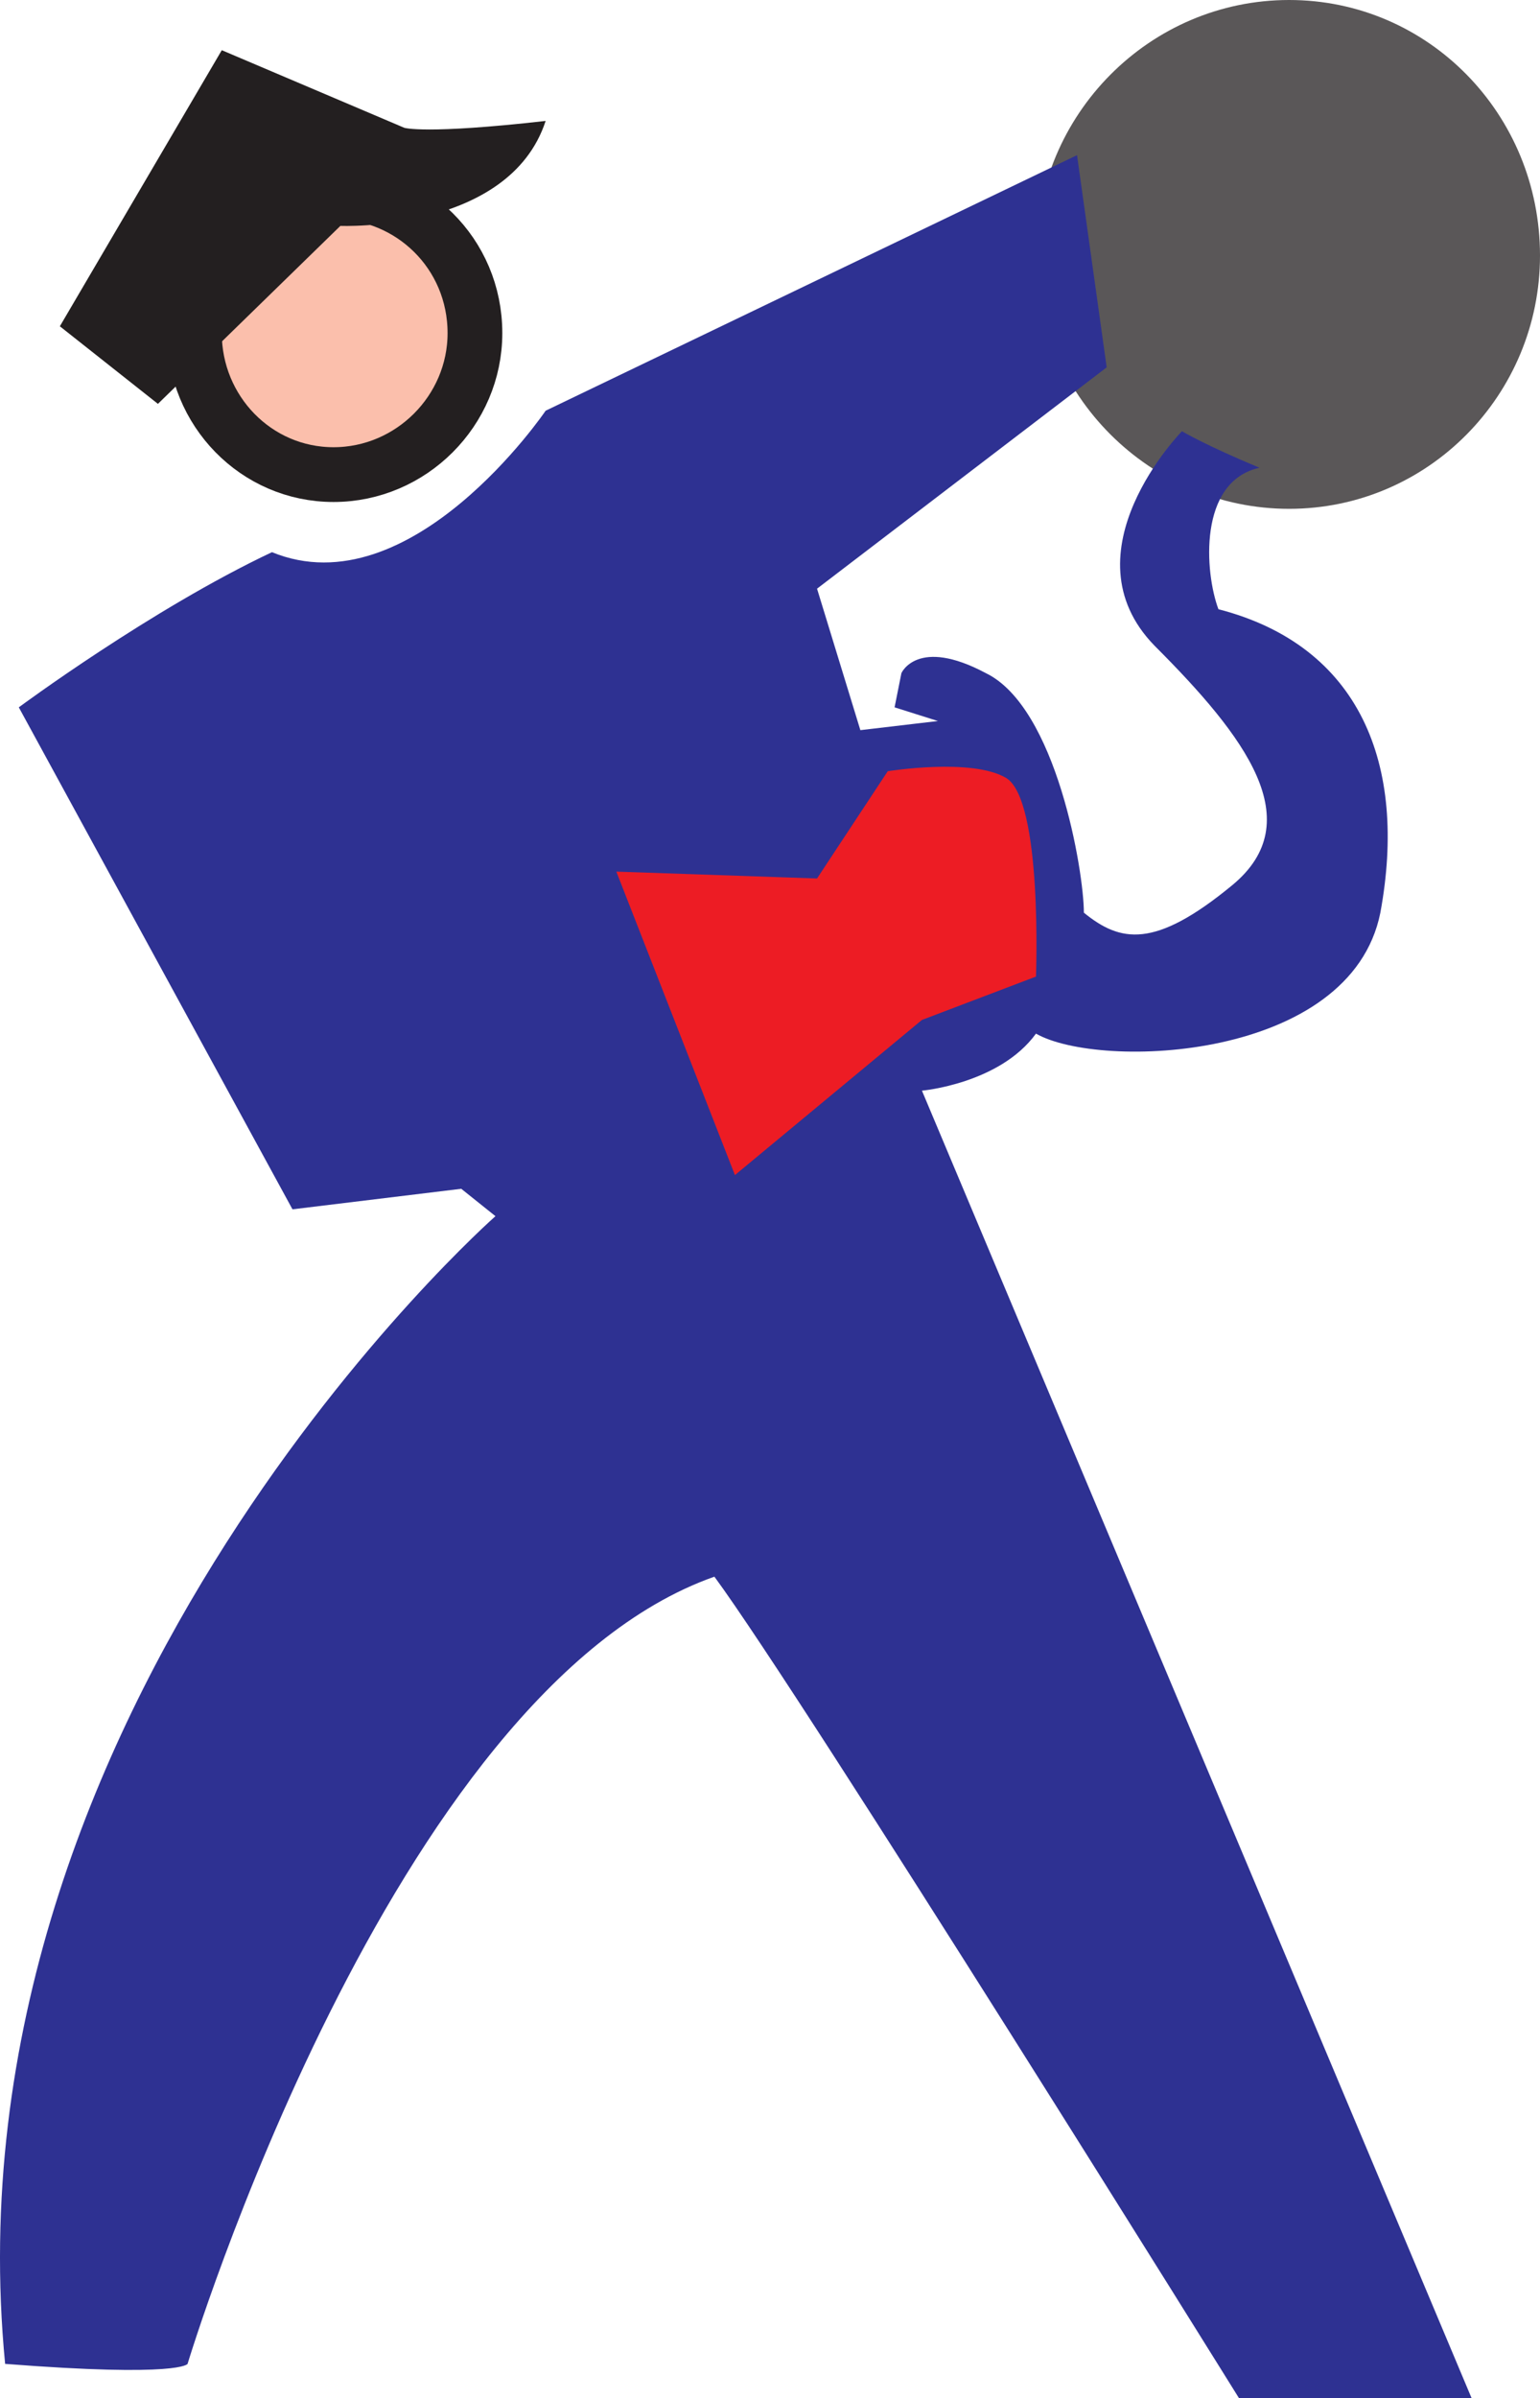
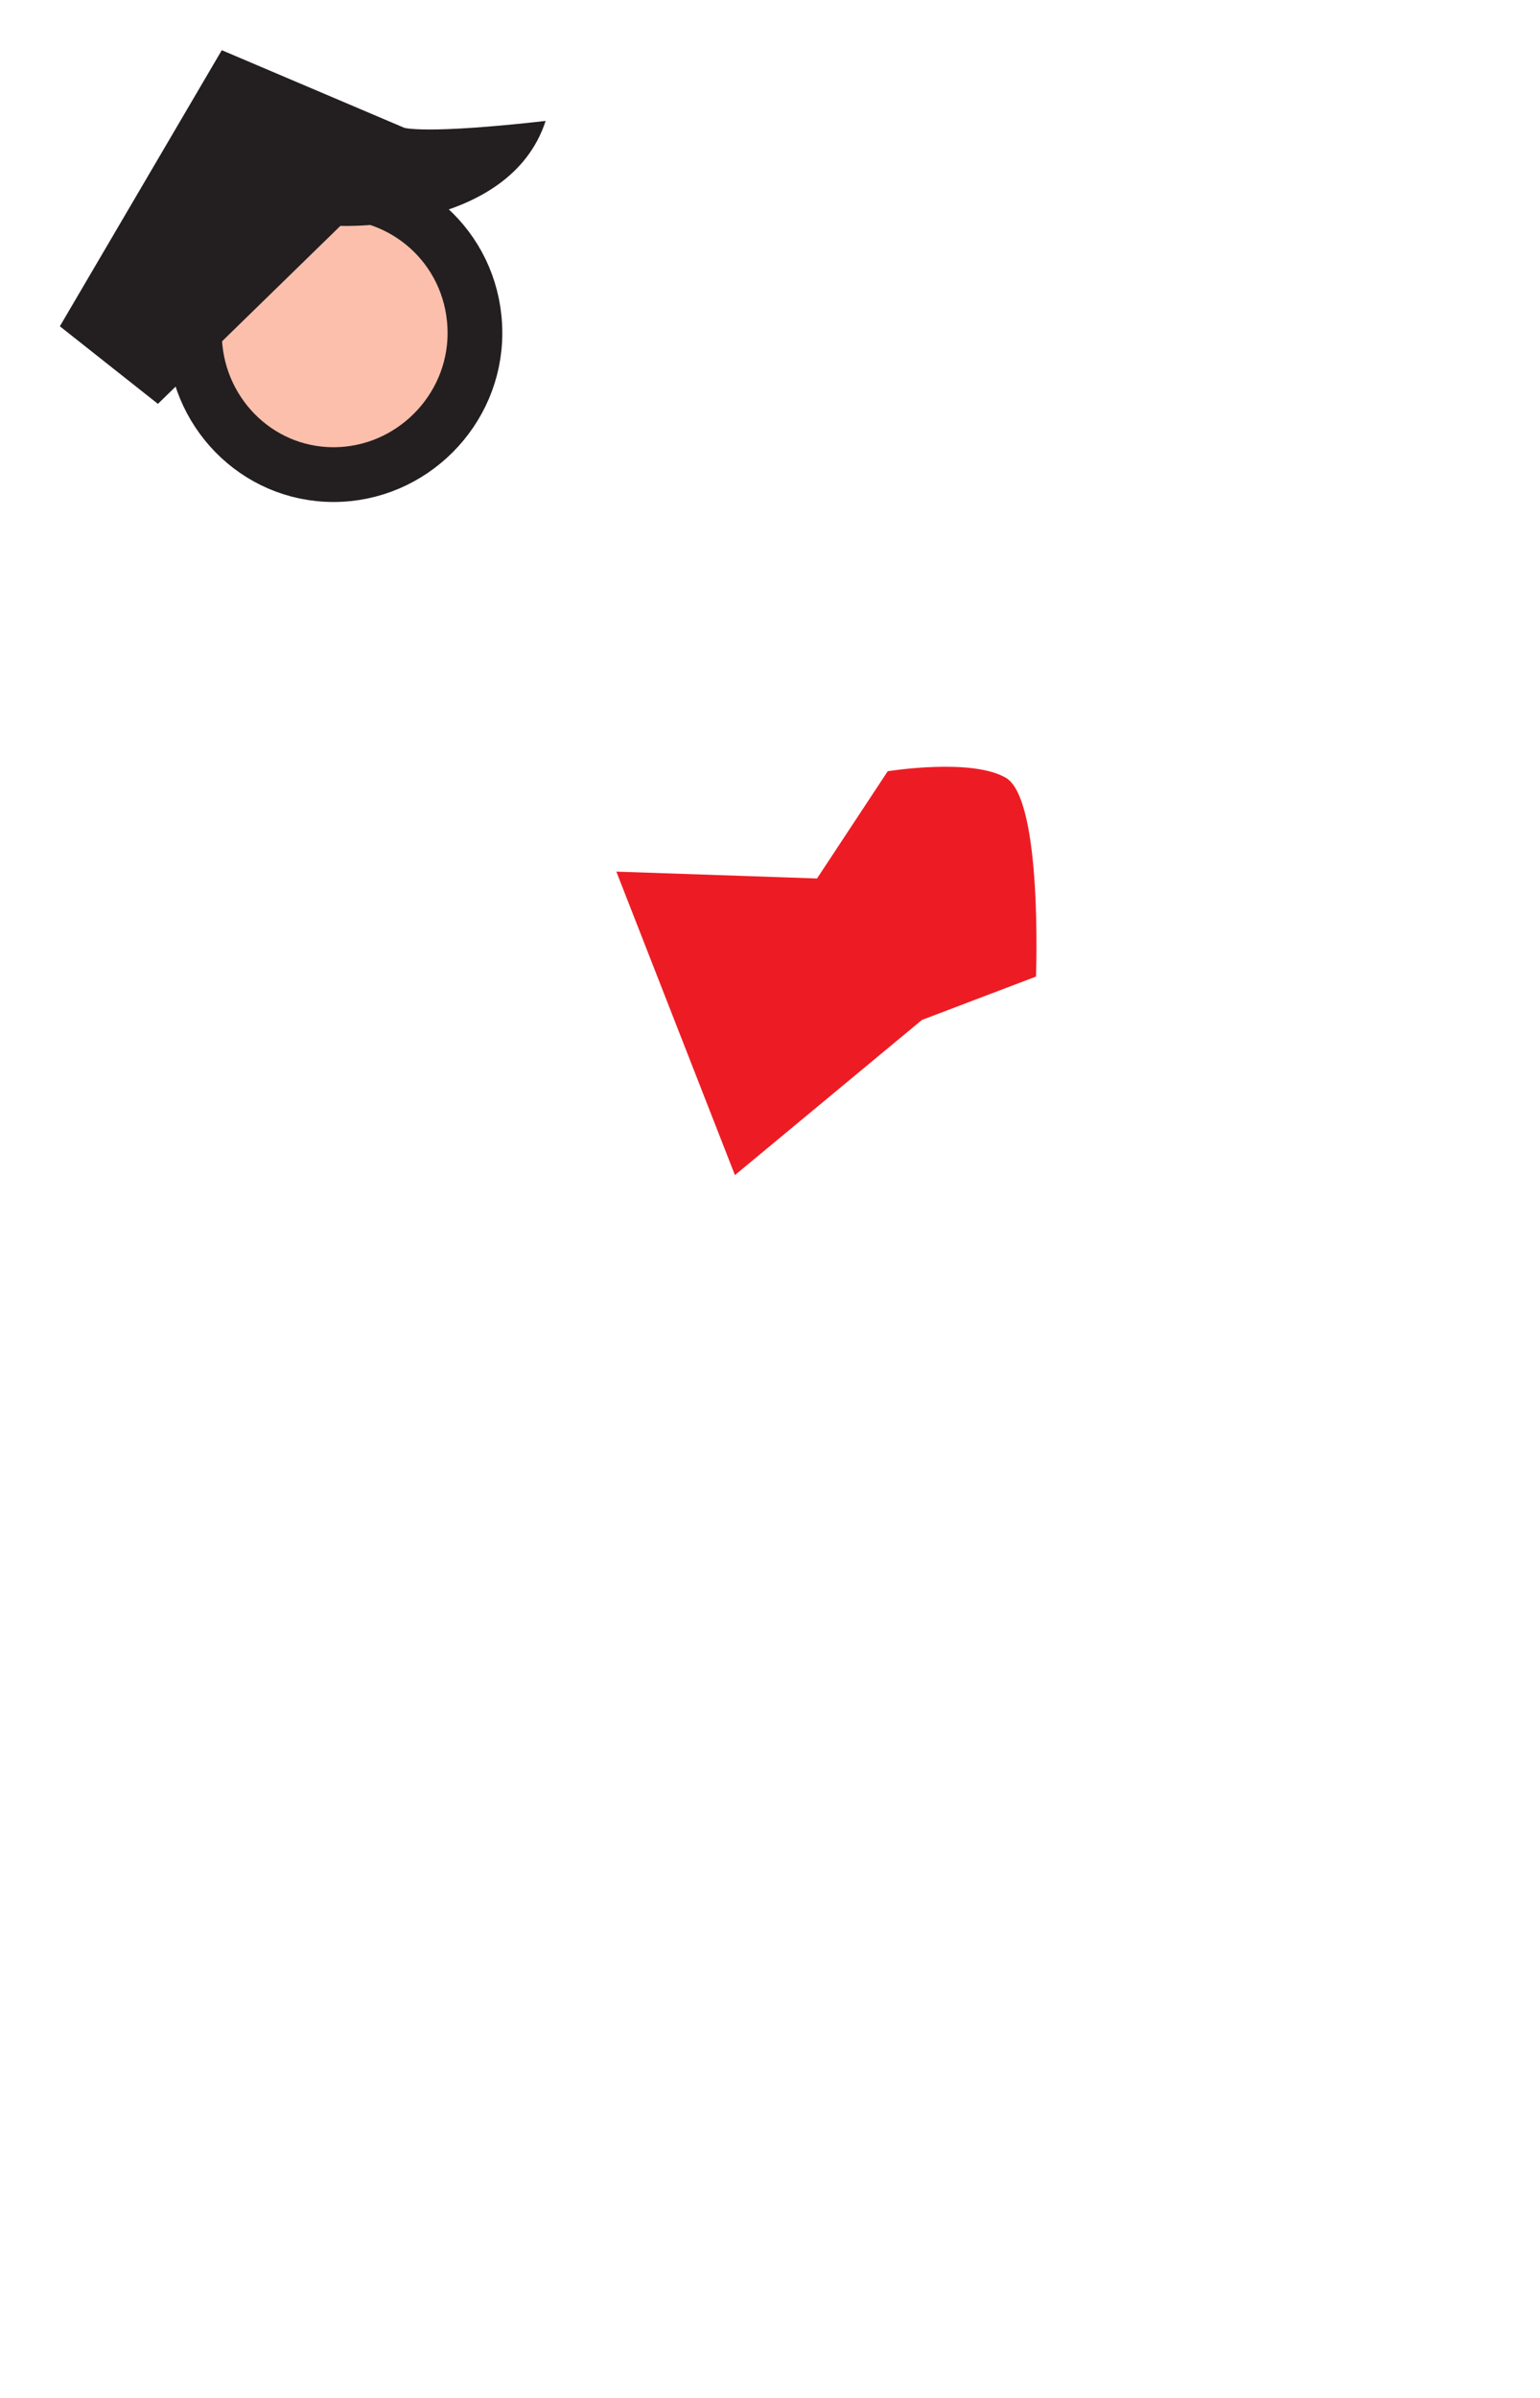
<svg xmlns="http://www.w3.org/2000/svg" width="506.435" height="788.25">
  <path fill="#fbbfac" fill-rule="evenodd" d="M63.935 109.5c0-26.25 20.25-46.5 45.75-46.5s46.5 20.25 46.5 46.5c0 25.5-21 46.5-46.5 46.5s-45.75-21-45.75-46.5" />
  <path fill="none" stroke="#231f20" stroke-linecap="round" stroke-linejoin="round" stroke-miterlimit="10" stroke-width="18" d="M63.935 109.5c0-26.25 20.25-46.5 45.75-46.5s46.5 20.25 46.5 46.5c0 25.5-21 46.5-46.5 46.5s-45.75-21-45.75-46.5zm0 0" />
-   <path fill="#5a5758" fill-rule="evenodd" d="M340.685 84c0-46.5 37.5-84 83.25-84s82.5 37.5 82.5 84c0 45.75-36.75 83.25-82.5 83.25s-83.25-37.5-83.25-83.25" />
  <path fill="#231f20" fill-rule="evenodd" d="m51.935 132.75 60-58.5s55.5 2.25 67.5-34.5c-39.75 4.5-46.5 2.25-46.5 2.25l-60-25.5-53.25 90.75 32.25 25.5" />
-   <path fill="#2e3192" fill-rule="evenodd" d="m354.185 51-174.75 84s-44.25 65.25-90 46.5c-39.75 18.75-83.25 51-83.25 51l90 165 55.5-6.75 11.25 9S-19.315 560.25 1.685 777c57.75 4.5 60 0 60 0s66.75-221.25 173.25-258.75c29.25 39.75 172.5 270 172.5 270h76.5L303.185 358.5s25.5-2.25 37.5-18.75c21 12 103.5 9 113.25-39.75 9-48.75-6.75-87.75-53.25-99.75-4.5-12-6.75-42 13.5-46.5-18-7.5-25.5-12-25.5-12s-39 39.75-9 70.5c30 30 51 57.75 25.5 78.75s-36.75 18.75-48.75 9c0-13.5-9-67.5-32.25-78.75-22.5-12-27.75 0-27.75 0l-2.25 11.25 14.25 4.5-25.5 3-14.25-46.5 95.25-72.75-9.75-69.75" />
  <path fill="#ed1c24" fill-rule="evenodd" d="m202.685 286.5 39 99.75 61.5-51 37.5-14.25s2.25-57.75-9.75-65.25c-11.25-6.75-39-2.25-39-2.25l-23.25 35.25-66-2.25" />
</svg>